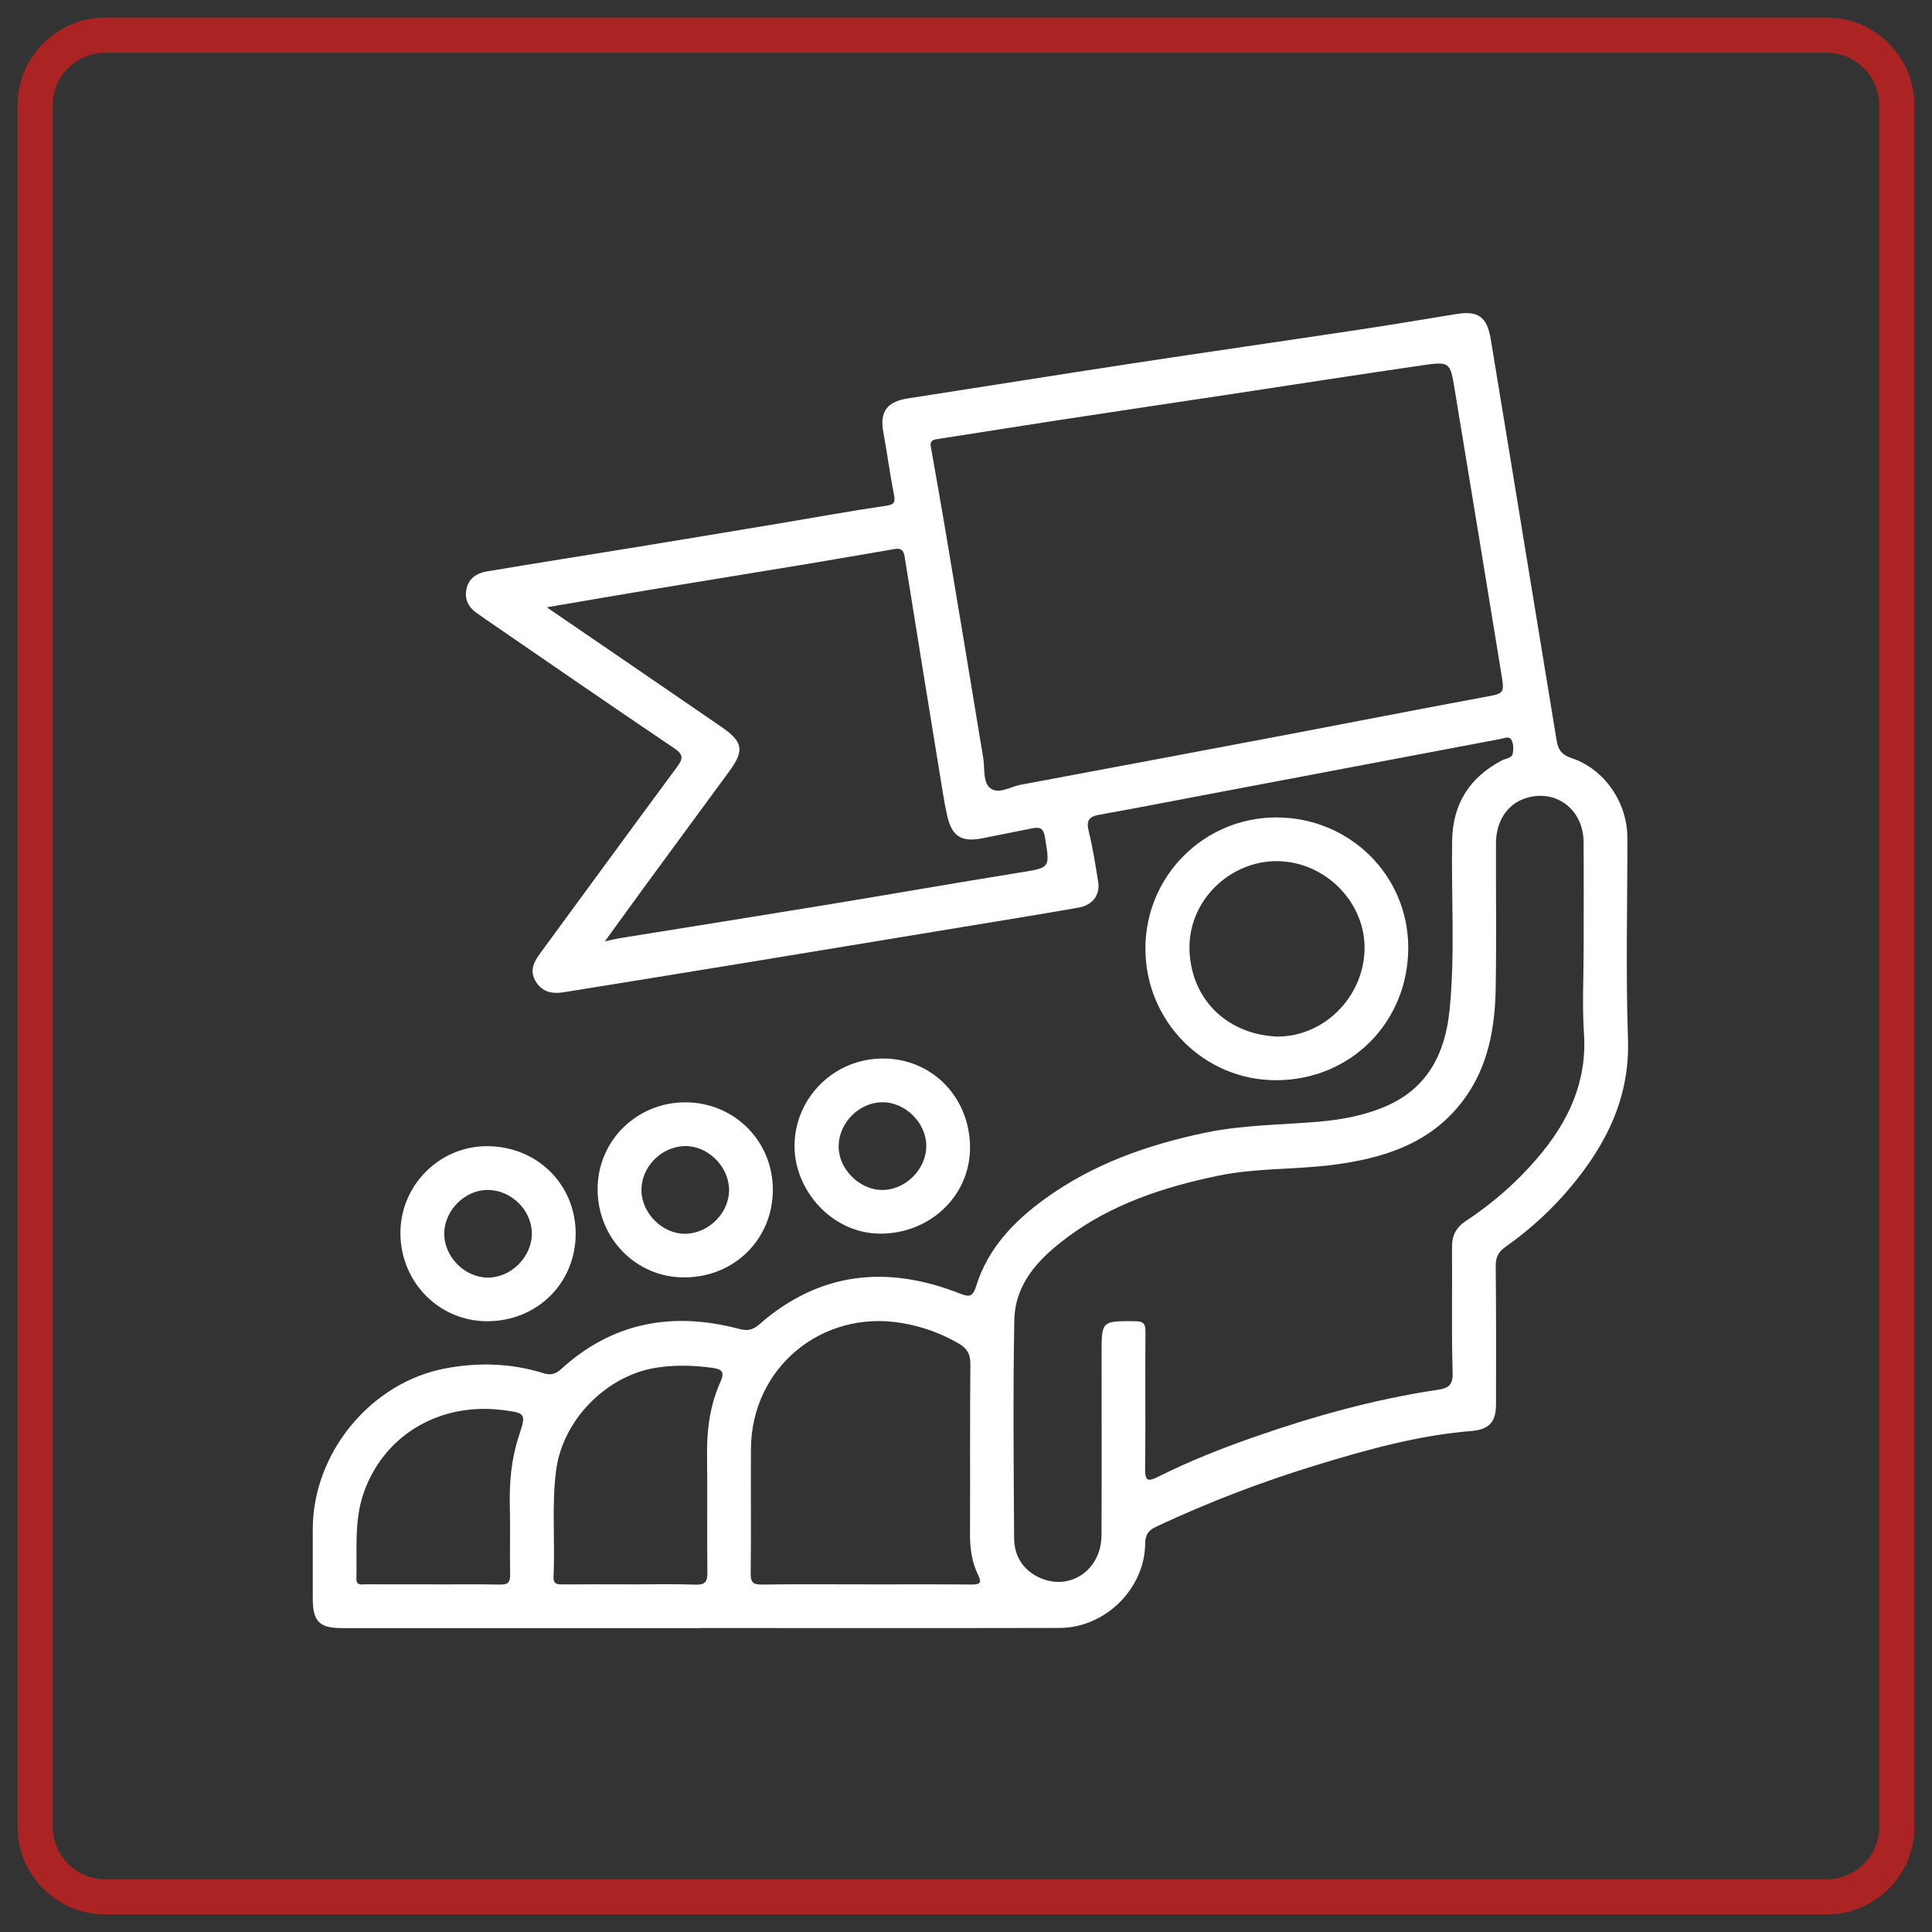
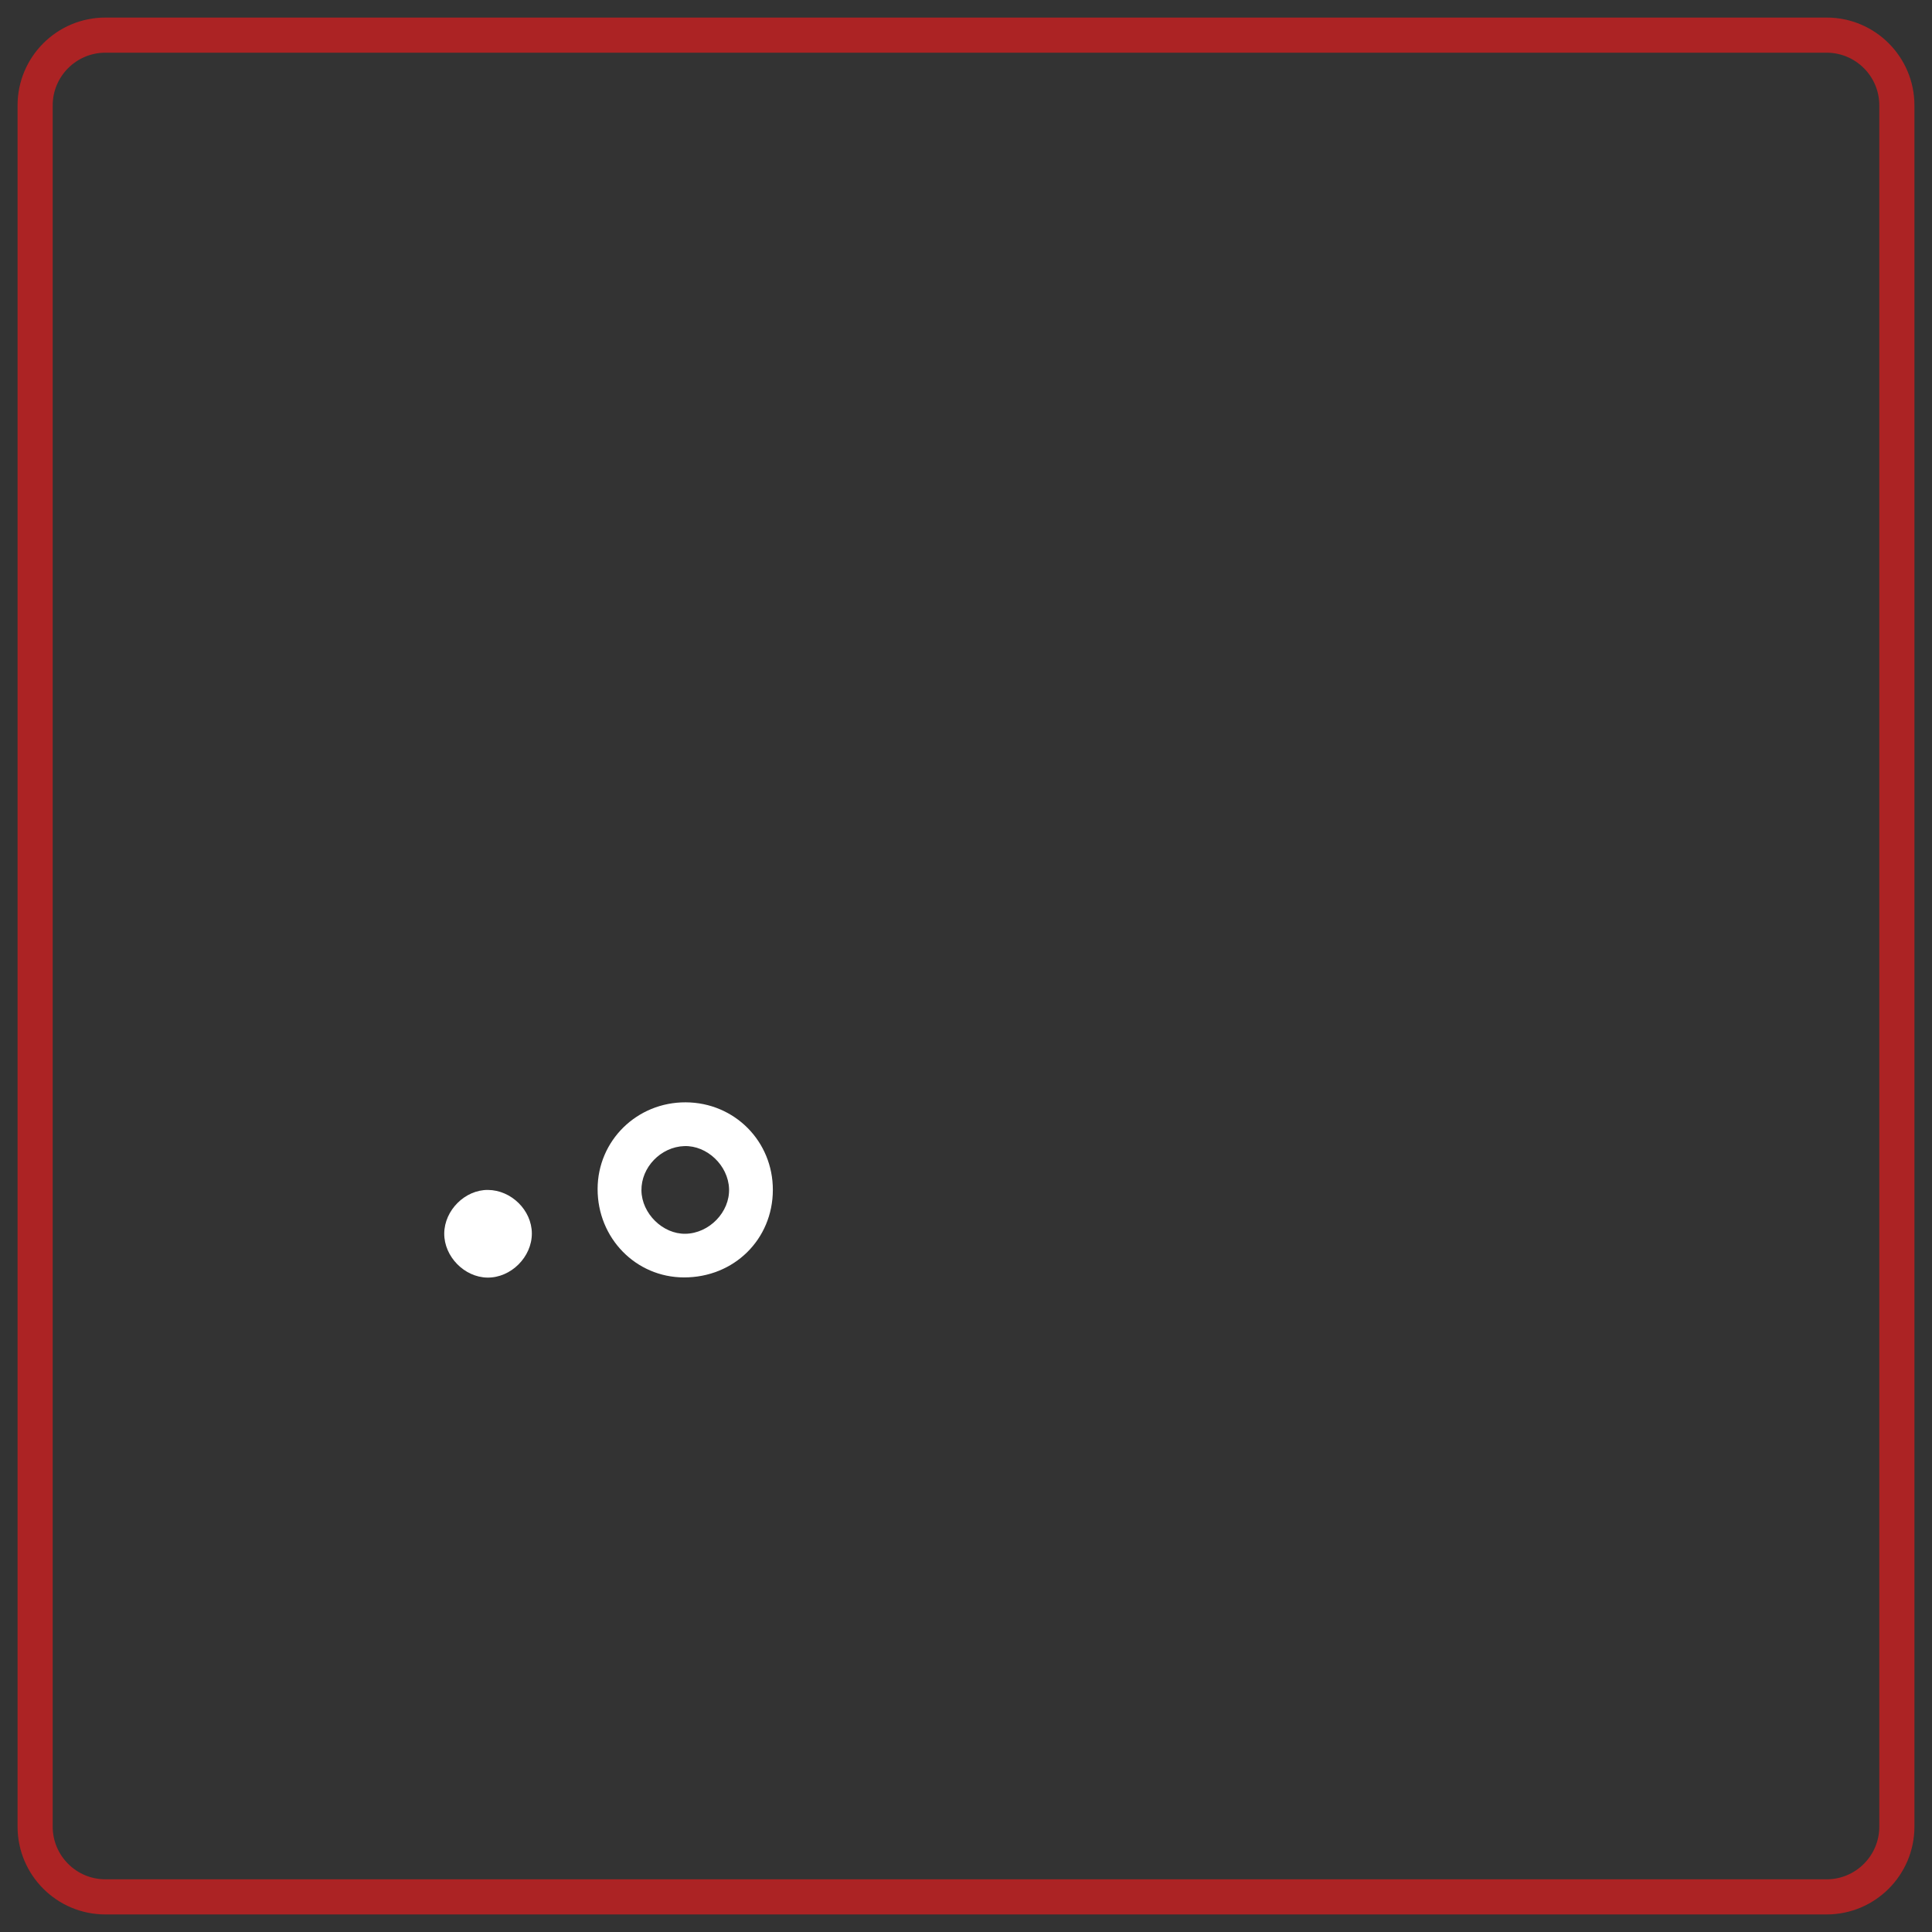
<svg xmlns="http://www.w3.org/2000/svg" id="Layer_2" data-name="Layer 2" viewBox="0 0 1100 1100">
  <rect x="0" y="0" width="1100" height="1100" fill="#333333" stroke="none" />
  <defs>
    <style>
      .cls-1 {
        fill: #fff;
      }

      .cls-2 {
        fill: #ac2324;
      }
    </style>
  </defs>
  <g id="Layer_1-2" data-name="Layer 1">
    <g>
-       <path class="cls-1" d="m398.14,926.98c-67.83,0-135.67,0-203.5,0-12.78,0-16.55-3.83-16.56-16.72-.02-13.25-.03-26.51,0-39.76.09-43.36,33.08-83.46,75.7-91.43,18.54-3.46,37.13-2.95,55.33,2.68,4.02,1.24,6.8,1,10.3-2.19,29.31-26.76,63.55-32.94,101.23-22.98,4.7,1.24,7.71.92,11.64-2.52,34.1-29.84,72.55-33.93,113.82-17.72,5.9,2.32,7.72,2.18,9.78-4.38,6.65-21.18,21.34-36.53,38.86-49.26,27.54-20.01,58.86-31.01,91.9-37.87,21.18-4.39,42.75-4.34,64.15-6.19,13.21-1.14,26.12-3.54,38.33-8.82,23.92-10.35,33.74-30.29,36.2-54.73,3.23-32.14.91-64.4,1.47-96.6.36-20.97,10.01-35.91,28.4-45.6,2.17-1.14,5.62-1.08,6.15-4.03.44-2.45.36-5.5-.77-7.59-1.28-2.34-4.15-.94-6.41-.51-56.6,10.73-113.21,21.44-169.82,32.15-19.53,3.7-39.04,7.53-58.61,11-6.09,1.08-7.29,3.65-5.82,9.56,2.36,9.49,3.82,19.21,5.38,28.88,1.14,7.08-3.22,12.99-11.02,14.37-21.64,3.81-43.34,7.31-65.02,10.89-40.31,6.66-80.61,13.31-120.93,19.91-35.72,5.85-71.45,11.64-107.19,17.41-6.57,1.06-12.44.08-16.2-6.3-3.74-6.34-.69-11.36,2.98-16.35,25.8-35.16,51.52-70.38,77.44-105.45,3.31-4.48,4.26-6.93-1.37-10.73-35.94-24.22-71.59-48.88-107.33-73.4-1.71-1.18-3.38-2.42-5.1-3.59-5.06-3.43-7.25-8.26-5.89-14.13,1.32-5.67,5.89-8.69,11.21-9.58,29.22-4.91,58.5-9.5,87.75-14.28,26.46-4.32,52.91-8.73,79.36-13.14,20.09-3.35,40.13-7.06,60.29-9.97,5.25-.76,5.53-2.26,4.64-6.79-2.3-11.64-3.8-23.44-5.98-35.1-2.17-11.6,2.02-17.44,13.91-19.27,42.85-6.62,85.66-13.5,128.52-20.03,42.61-6.49,85.27-12.61,127.89-19.03,18.63-2.81,37.21-5.93,55.81-8.98,12.45-2.04,17.58,1.45,19.71,14.3,7.35,44.3,14.55,88.62,21.82,132.93,5.21,31.81,10.41,63.63,15.67,95.44.81,4.93,2.58,8.19,8.4,10.11,18.93,6.24,31.88,25.41,31.9,45.39.04,38.2-.96,76.44.34,114.6,1.12,32.88-11.98,59.36-32.03,83.56-10.98,13.26-23.62,24.86-37.71,34.77-3.99,2.81-5.61,5.85-5.56,10.85.28,26.25.18,52.5.17,78.75,0,10.4-4.12,14.45-14.21,15.27-29.84,2.43-58.53,10.4-87,19.06-31.49,9.58-62.18,21.29-92.02,35.27-4.64,2.17-6.48,4.53-6.53,9.83-.27,25.69-22.81,47.89-48.78,47.95-68.35.15-136.71.05-205.06.05v.06Zm131.9-672.24c2.71,15.46,5.5,30.91,8.1,46.39,7.29,43.46,14.54,86.92,21.67,130.4.96,5.83-.24,13.42,3.7,16.94,4.73,4.22,11.67-.56,17.59-1.66,50.9-9.5,101.79-19.07,152.67-28.71,36.98-7.01,73.91-14.29,110.92-21.15,11.86-2.2,12-1.78,10.09-13.48-8.83-54.02-17.65-108.05-26.6-162.05-2.54-15.36-2.78-15.69-18.6-13.4-36.34,5.27-72.62,10.94-108.93,16.43-32.73,4.94-65.48,9.8-98.2,14.8-22.49,3.44-44.95,7.11-67.45,10.54-3.12.48-5.9.6-4.97,4.97Zm371.62,286.11c0-20.52.14-41.05-.04-61.57-.17-18.74-16.19-30.46-33.35-24.69-10.16,3.41-16.49,13.01-16.53,25.63-.09,27.54.32,55.09-.16,82.62-.39,22.56-4.31,44.47-18.15,63.2-18.59,25.14-45.77,33.52-75.02,37.24-21.57,2.74-43.48,1.67-64.95,6.14-30.97,6.46-60.55,16.14-86.17,35.34-15.76,11.81-29.39,25.93-29.78,46.91-.77,41.29-.36,82.62-.12,123.92.06,9.29,4.04,17.08,12.65,21.75,17.67,9.59,37.04-2.51,37.12-23.38.13-34.29.03-68.59.03-102.88,0-19.14,0-18.96,18.98-18.84,4.81.03,6.05,1.28,6.01,6.1-.24,25.98.14,51.96-.2,77.94-.09,6.85,1.57,7.46,7.25,4.61,17.62-8.84,35.94-16.12,54.51-22.6,34.15-11.92,68.91-21.65,104.78-26.99,5.5-.82,8.77-2.21,8.55-9.54-.72-23.88-.13-47.8-.36-71.7-.07-6.68,2.38-11.23,7.9-14.88,15.25-10.07,28.92-22,40.8-35.92,17.42-20.41,28.27-43.03,26.43-70.87-1.05-15.78-.19-31.68-.19-47.53Zm-590.32-195.06c34.34,23.5,66.89,45.7,99.35,68.03,12.45,8.57,13.22,13.48,4.49,25.39-15.5,21.14-31.06,42.23-46.55,63.38-7.81,10.66-15.54,21.38-24.23,33.35,3.99-.85,6.21-1.42,8.47-1.78,39.46-6.37,78.95-12.63,118.39-19.11,36.4-5.98,72.74-12.37,109.16-18.23,17.74-2.85,17.39-2.42,14.58-19.95-.91-5.69-3.14-6.09-7.5-5.21-9.37,1.89-18.75,3.74-28.12,5.61-12.04,2.4-17.44-1.06-20.13-13.02-.9-4.03-1.65-8.09-2.31-12.17-7.35-45.09-14.72-90.17-21.9-135.29-.63-3.94-2.48-4.74-5.77-4.18-16.55,2.82-33.07,5.73-49.63,8.48-30.08,4.98-60.18,9.83-90.25,14.81-18.75,3.11-37.48,6.37-58.03,9.87Zm180.95,556.27v.03c20.26,0,40.52-.1,60.77.07,4.57.04,6.24-.65,3.85-5.47-3.63-7.31-4.67-15.19-4.63-23.37.14-32.2-.1-64.41.21-96.61.06-5.74-1.86-9.02-6.62-11.77-10.18-5.89-20.85-9.72-32.56-11.68-45.43-7.62-85.41,25.43-85.75,71.57-.17,23.63.17,47.27-.15,70.9-.07,5.27,1.39,6.52,6.46,6.45,19.47-.28,38.95-.11,58.43-.11Zm-133.73,0v.03c12.47,0,24.95-.3,37.41.13,5.67.2,6.86-1.76,6.79-7.07-.29-22.34.09-44.69-.2-67.02-.19-14.46,1.82-28.44,7.73-41.62,2.62-5.85.17-7.04-4.86-7.74-10.33-1.43-20.51-1.68-30.95-.19-28.73,4.11-54.02,29.57-57.81,58.37-2.67,20.21-.53,40.46-1.52,60.66-.21,4.27,1.95,4.52,5.23,4.49,12.73-.11,25.46-.04,38.19-.04Zm-111.95,0s0,.03,0,.04c12.71,0,25.43-.16,38.13.09,4.4.08,5.81-1.26,5.72-5.74-.28-12.97.16-25.95-.18-38.91-.35-13.56.86-26.85,5.09-39.78,4.21-12.87,4.28-13.22-9.25-14.94-34.62-4.39-66.51,13.14-78.64,46.01-6.02,16.31-4.11,33.21-4.56,49.95-.11,4.23,3.16,3.25,5.56,3.26,12.71.05,25.42.02,38.13.02Z" />
-       <path class="cls-1" d="m652.15,540.1c-.05-41.27,33.3-74.68,74.54-74.69,41.67,0,75.09,32.95,75.11,74.07.03,42.55-32.84,75.53-75.3,75.55-41.07.02-74.31-33.48-74.36-74.94Zm74.18,50.06c26.59.62,49.58-21.6,50.57-48.89.98-26.88-21.8-50.46-49.22-50.96-27.1-.49-50.82,22.19-50.44,49.64.39,27.79,20.19,48.55,49.09,50.2Z" />
-       <path class="cls-1" d="m502.98,602.67c27.95.14,49.42,22.34,49.31,50.98-.1,27.2-22.68,48.66-50.86,48.74-27.94.09-49.93-25.31-49.05-51.48.89-26.64,23.04-48.39,50.6-48.24Zm24.41,49.58c-.12-13.06-11.98-24.75-25.04-24.68-13.14.07-24.65,11.58-24.86,24.86-.2,12.93,11.6,24.95,24.61,25.09,13.42.14,25.41-11.84,25.29-25.26Z" />
      <path class="cls-1" d="m440.03,677.55c-.08,28.13-22.15,49.82-50.63,49.76-27.41-.06-49.2-22.4-49.15-50.38.06-27.52,22.37-49.44,50.19-49.31,27.76.13,49.67,22.18,49.59,49.94Zm-49.77,24.91c13.6-.24,25.34-12.39,24.83-25.7-.51-13.22-12.54-24.65-25.48-24.22-13.37.45-24.59,12.08-24.4,25.29.19,13.1,12.15,24.86,25.05,24.63Z" />
-       <path class="cls-1" d="m327.77,702.39c.01,28.16-22,49.91-50.45,49.87-27.42-.04-49.31-22.33-49.34-50.24-.02-27.15,22.24-49.47,49.3-49.44,28.49.03,50.47,21.73,50.49,49.82Zm-24.96-.19c-.08-13.13-11.67-24.59-25-24.7-13.04-.11-24.77,11.57-24.88,24.77-.11,13.11,11.45,24.95,24.55,25.14,13.41.19,25.41-11.74,25.33-25.21Z" />
+       <path class="cls-1" d="m327.77,702.39Zm-24.96-.19c-.08-13.13-11.67-24.59-25-24.7-13.04-.11-24.77,11.57-24.88,24.77-.11,13.11,11.45,24.95,24.55,25.14,13.41.19,25.41-11.74,25.33-25.21Z" />
      <path class="cls-2" d="m1040,30c16.54,0,30,13.46,30,30v980c0,16.54-13.46,30-30,30H60c-16.54,0-30-13.46-30-30V60c0-16.54,13.46-30,30-30h980m0-20H60c-27.61,0-50,22.39-50,50v980c0,27.61,22.39,50,50,50h980c27.61,0,50-22.39,50-50V60c0-27.61-22.39-50-50-50h0Z" />
    </g>
  </g>
</svg>